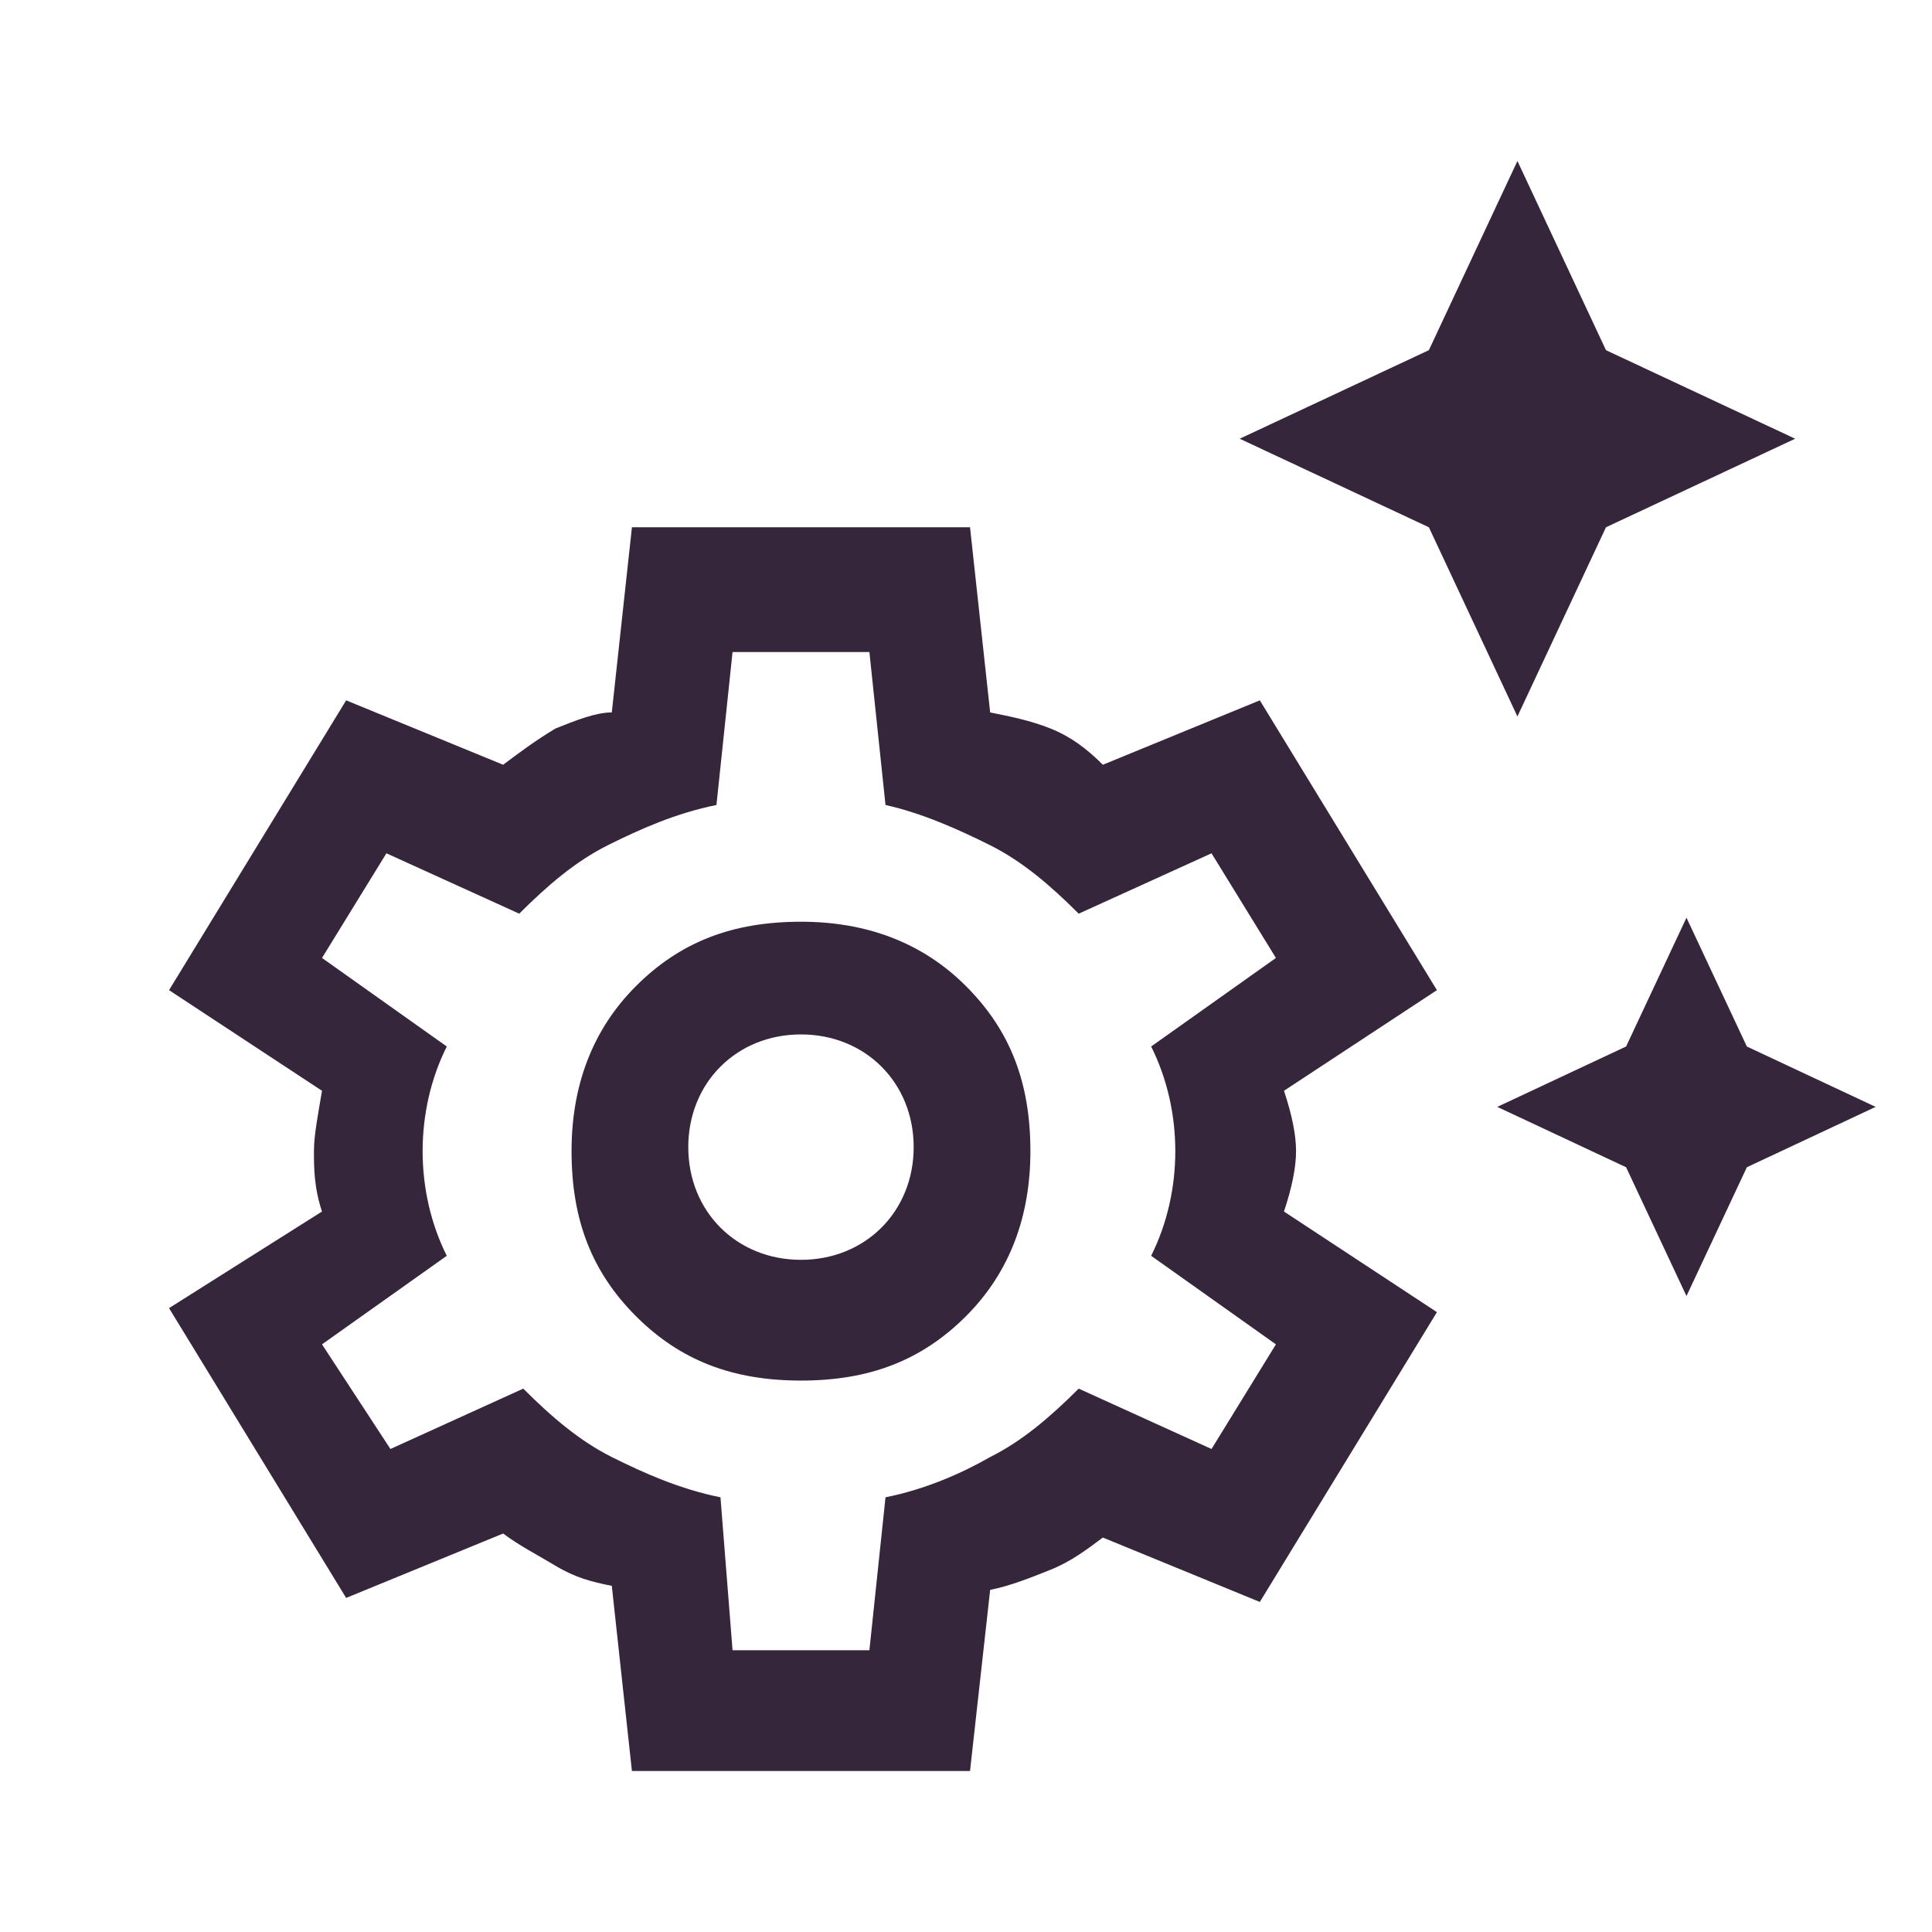
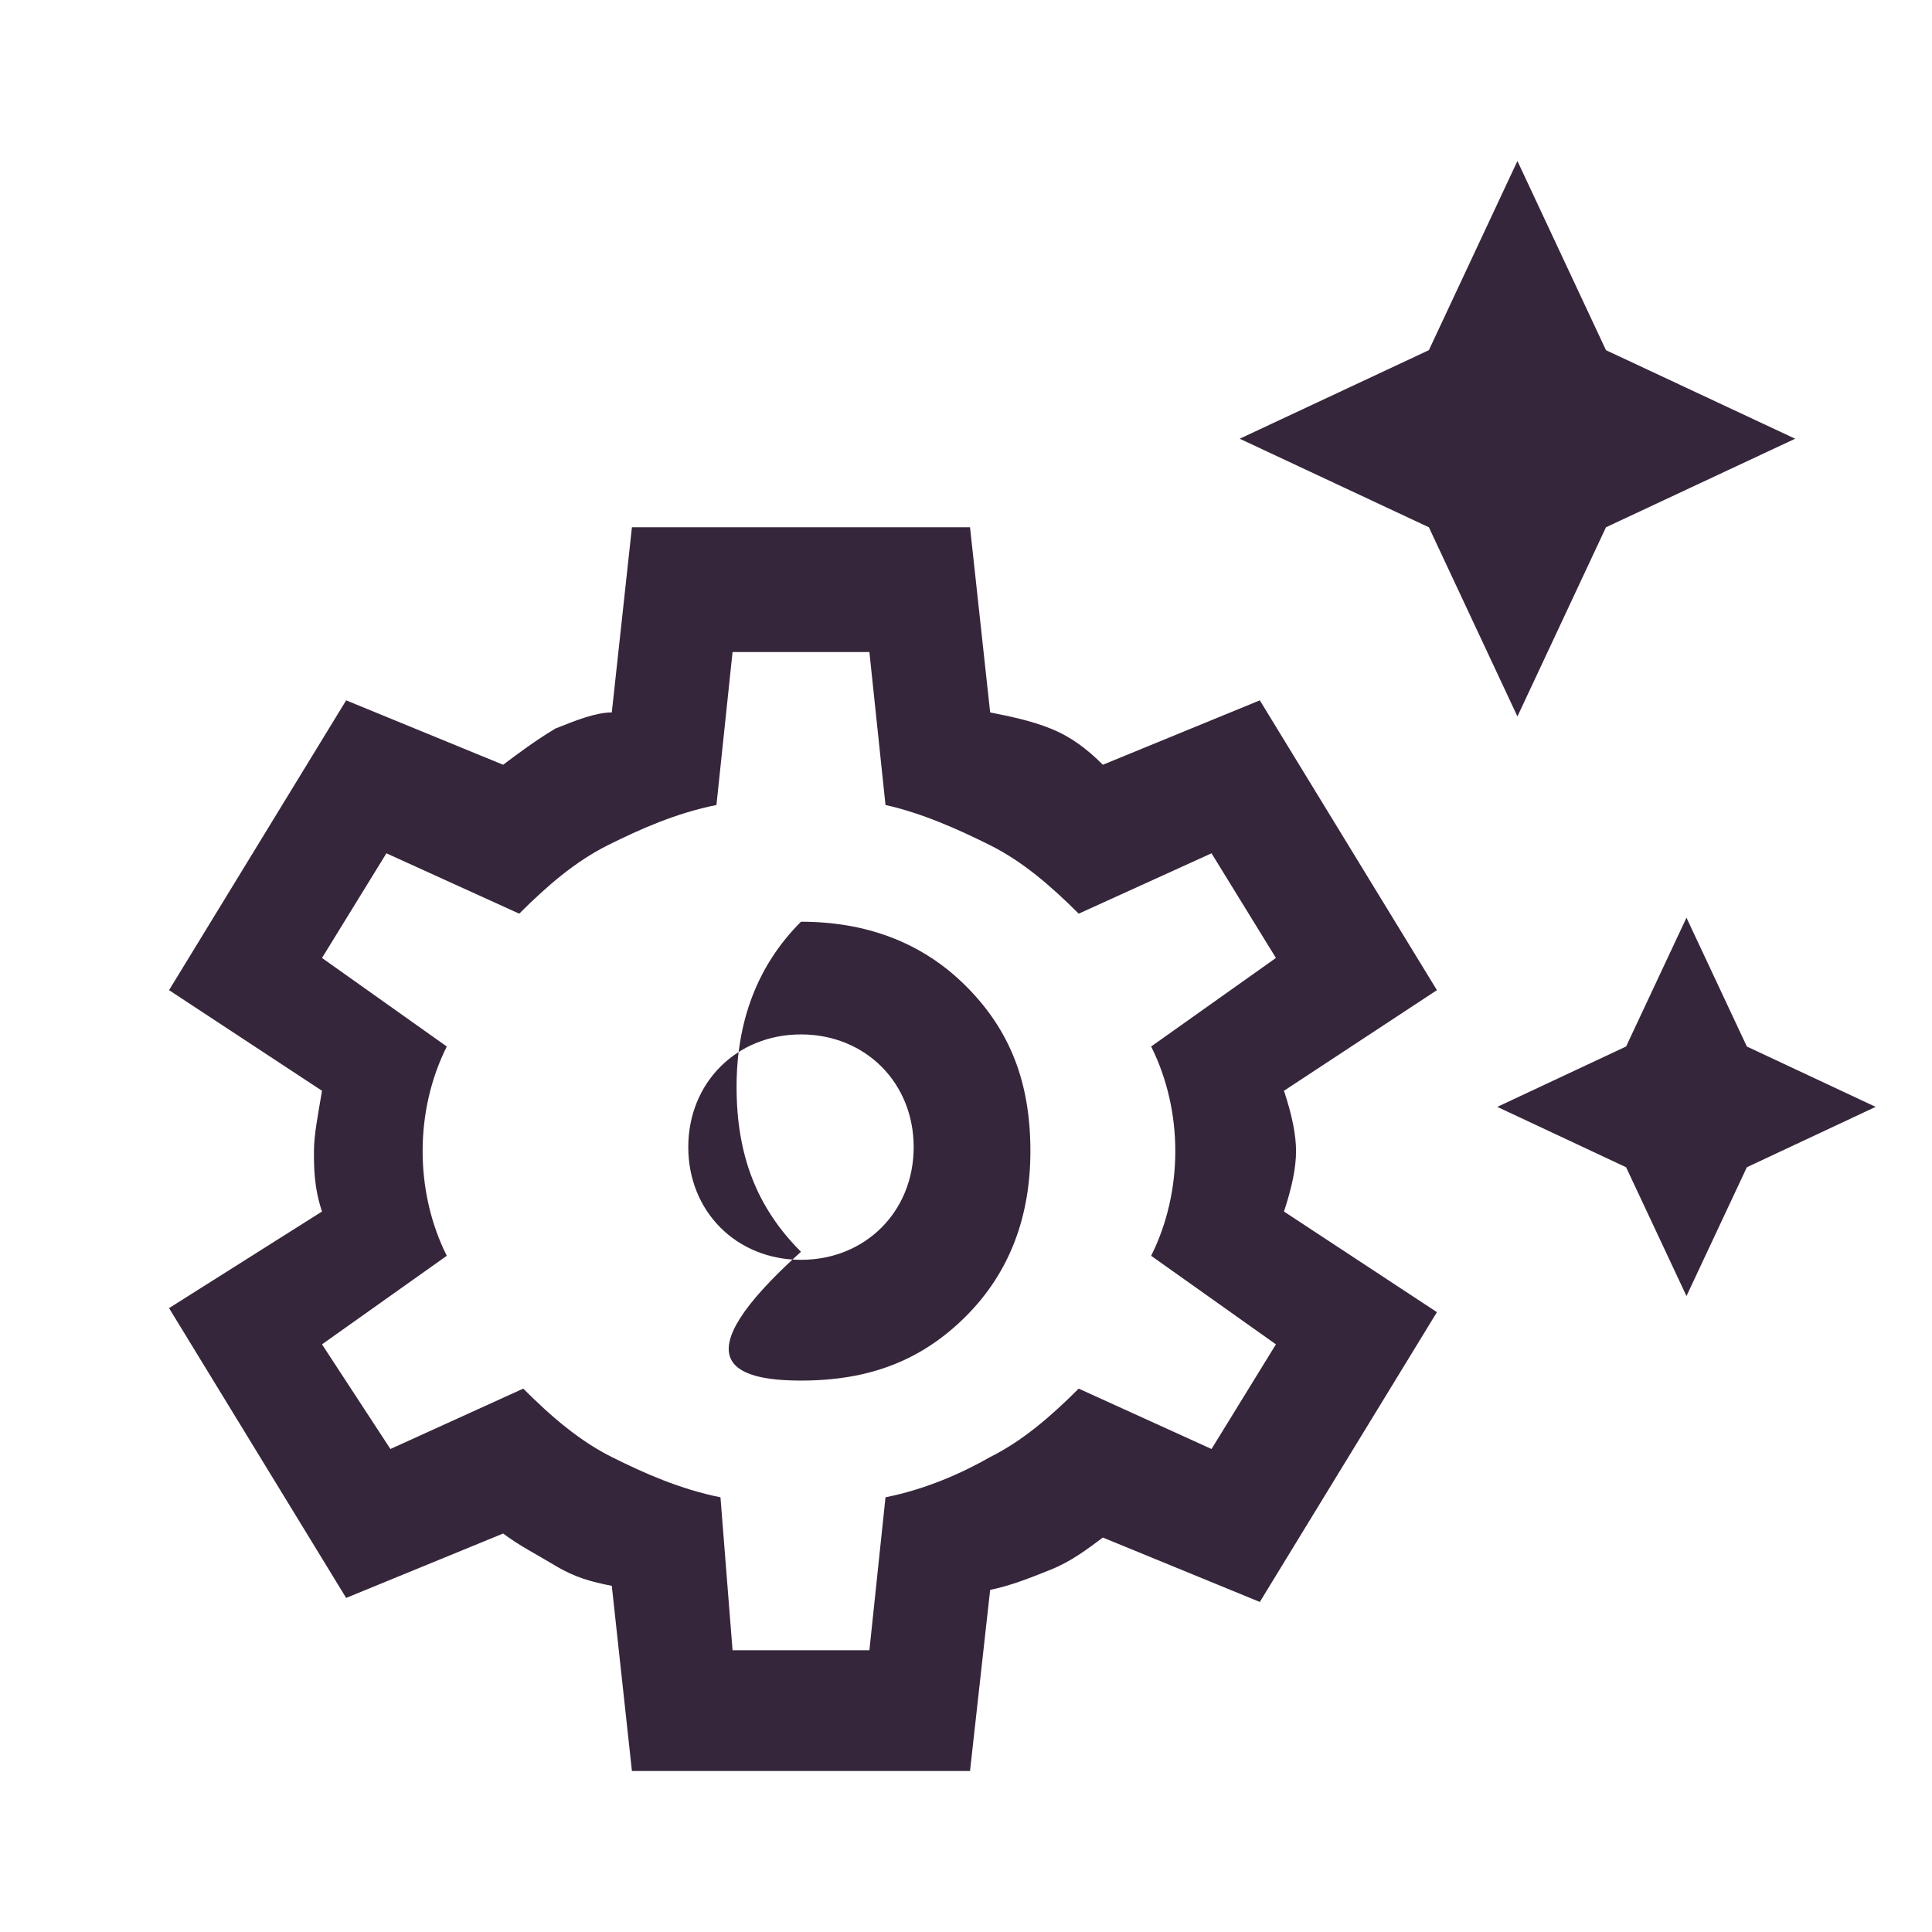
<svg xmlns="http://www.w3.org/2000/svg" version="1.1" id="Layer_1" x="0px" y="0px" viewBox="0 0 48 48" style="enable-background:new 0 0 48 48;" xml:space="preserve">
  <style type="text/css">
	.st0{fill:#36263B;}
</style>
-   <path class="st0" d="M37.7,17.8l-2.2-4.7l-4.7-2.2l4.7-2.2L37.7,4l2.2,4.7l4.7,2.2l-4.7,2.2L37.7,17.8z M41.9,32.2l-1.5-3.2  l-3.2-1.5l3.2-1.5l1.5-3.2l1.5,3.2l3.2,1.5l-3.2,1.5L41.9,32.2z M15.7,44l-0.5-4.6c-0.5-0.1-0.9-0.2-1.4-0.5s-0.9-0.5-1.3-0.8  l-3.9,1.6l-4.4-7.2L8,30.1c-0.2-0.6-0.2-1.1-0.2-1.5s0.1-0.9,0.2-1.5l-3.8-2.5l4.4-7.2l3.9,1.6c0.4-0.3,0.8-0.6,1.3-0.9  c0.5-0.2,1-0.4,1.4-0.4l0.5-4.6h8.4l0.5,4.6c0.5,0.1,1,0.2,1.5,0.4c0.5,0.2,0.9,0.5,1.3,0.9l3.9-1.6l4.4,7.2l-3.8,2.5  c0.2,0.6,0.3,1.1,0.3,1.5s-0.1,0.9-0.3,1.5l3.8,2.5l-4.4,7.2l-3.9-1.6c-0.4,0.3-0.8,0.6-1.3,0.8s-1,0.4-1.5,0.5L24.1,44H15.7z   M19.9,34.3c1.7,0,3-0.5,4.1-1.6c1.1-1.1,1.6-2.5,1.6-4.1c0-1.7-0.5-3-1.6-4.1c-1.1-1.1-2.5-1.6-4.1-1.6c-1.7,0-3,0.5-4.1,1.6  c-1.1,1.1-1.6,2.5-1.6,4.1c0,1.7,0.5,3,1.6,4.1C16.9,33.8,18.2,34.3,19.9,34.3z M19.9,31.3c-0.8,0-1.5-0.3-2-0.8  c-0.5-0.5-0.8-1.2-0.8-2c0-0.8,0.3-1.5,0.8-2c0.5-0.5,1.2-0.8,2-0.8c0.8,0,1.5,0.3,2,0.8c0.5,0.5,0.8,1.2,0.8,2c0,0.8-0.3,1.5-0.8,2  C21.4,31,20.7,31.3,19.9,31.3z M18.2,41h3.4l0.4-3.8c1-0.2,1.9-0.6,2.6-1c0.8-0.4,1.5-1,2.2-1.7l3.3,1.5l1.6-2.6l-3.1-2.2  c0.4-0.8,0.6-1.7,0.6-2.6c0-0.9-0.2-1.8-0.6-2.6l3.1-2.2l-1.6-2.6l-3.3,1.5c-0.7-0.7-1.4-1.3-2.2-1.7c-0.8-0.4-1.7-0.8-2.6-1  l-0.4-3.8h-3.4l-0.4,3.8c-1,0.2-1.9,0.6-2.7,1c-0.8,0.4-1.5,1-2.2,1.7l-3.3-1.5l-1.6,2.6l3.1,2.2c-0.4,0.8-0.6,1.7-0.6,2.6  c0,0.9,0.2,1.8,0.6,2.6l-3.1,2.2L9.7,36l3.3-1.5c0.7,0.7,1.4,1.3,2.2,1.7c0.8,0.4,1.7,0.8,2.7,1L18.2,41z" />
+   <path class="st0" d="M37.7,17.8l-2.2-4.7l-4.7-2.2l4.7-2.2L37.7,4l2.2,4.7l4.7,2.2l-4.7,2.2L37.7,17.8z M41.9,32.2l-1.5-3.2  l-3.2-1.5l3.2-1.5l1.5-3.2l1.5,3.2l3.2,1.5l-3.2,1.5L41.9,32.2z M15.7,44l-0.5-4.6c-0.5-0.1-0.9-0.2-1.4-0.5s-0.9-0.5-1.3-0.8  l-3.9,1.6l-4.4-7.2L8,30.1c-0.2-0.6-0.2-1.1-0.2-1.5s0.1-0.9,0.2-1.5l-3.8-2.5l4.4-7.2l3.9,1.6c0.4-0.3,0.8-0.6,1.3-0.9  c0.5-0.2,1-0.4,1.4-0.4l0.5-4.6h8.4l0.5,4.6c0.5,0.1,1,0.2,1.5,0.4c0.5,0.2,0.9,0.5,1.3,0.9l3.9-1.6l4.4,7.2l-3.8,2.5  c0.2,0.6,0.3,1.1,0.3,1.5s-0.1,0.9-0.3,1.5l3.8,2.5l-4.4,7.2l-3.9-1.6c-0.4,0.3-0.8,0.6-1.3,0.8s-1,0.4-1.5,0.5L24.1,44H15.7z   M19.9,34.3c1.7,0,3-0.5,4.1-1.6c1.1-1.1,1.6-2.5,1.6-4.1c0-1.7-0.5-3-1.6-4.1c-1.1-1.1-2.5-1.6-4.1-1.6c-1.1,1.1-1.6,2.5-1.6,4.1c0,1.7,0.5,3,1.6,4.1C16.9,33.8,18.2,34.3,19.9,34.3z M19.9,31.3c-0.8,0-1.5-0.3-2-0.8  c-0.5-0.5-0.8-1.2-0.8-2c0-0.8,0.3-1.5,0.8-2c0.5-0.5,1.2-0.8,2-0.8c0.8,0,1.5,0.3,2,0.8c0.5,0.5,0.8,1.2,0.8,2c0,0.8-0.3,1.5-0.8,2  C21.4,31,20.7,31.3,19.9,31.3z M18.2,41h3.4l0.4-3.8c1-0.2,1.9-0.6,2.6-1c0.8-0.4,1.5-1,2.2-1.7l3.3,1.5l1.6-2.6l-3.1-2.2  c0.4-0.8,0.6-1.7,0.6-2.6c0-0.9-0.2-1.8-0.6-2.6l3.1-2.2l-1.6-2.6l-3.3,1.5c-0.7-0.7-1.4-1.3-2.2-1.7c-0.8-0.4-1.7-0.8-2.6-1  l-0.4-3.8h-3.4l-0.4,3.8c-1,0.2-1.9,0.6-2.7,1c-0.8,0.4-1.5,1-2.2,1.7l-3.3-1.5l-1.6,2.6l3.1,2.2c-0.4,0.8-0.6,1.7-0.6,2.6  c0,0.9,0.2,1.8,0.6,2.6l-3.1,2.2L9.7,36l3.3-1.5c0.7,0.7,1.4,1.3,2.2,1.7c0.8,0.4,1.7,0.8,2.7,1L18.2,41z" />
</svg>